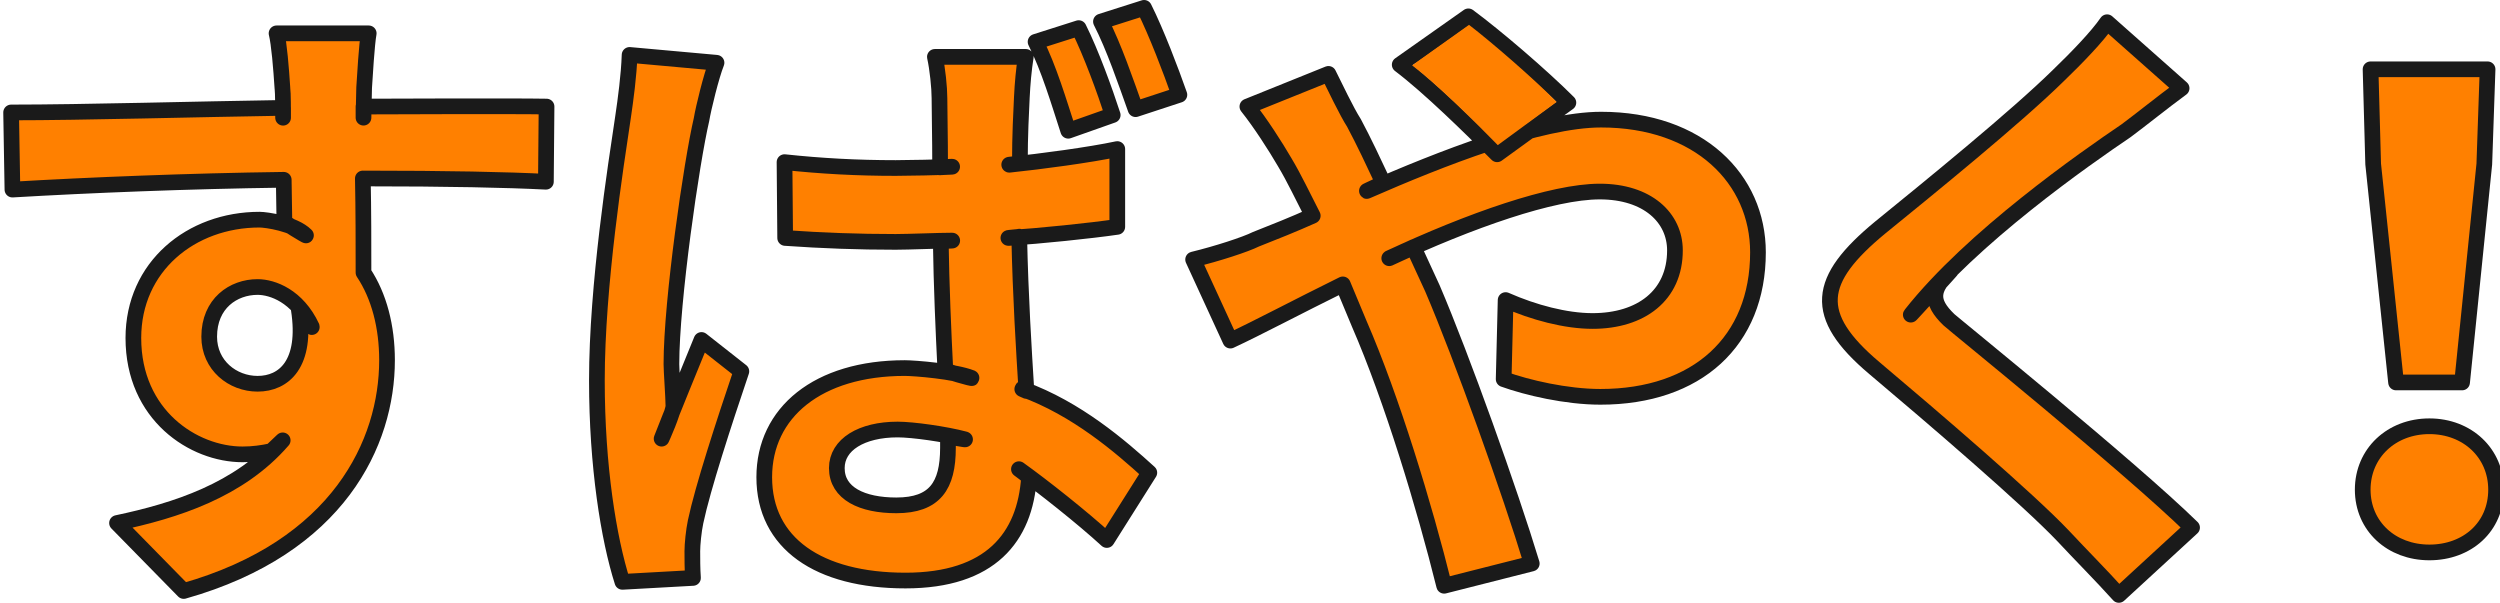
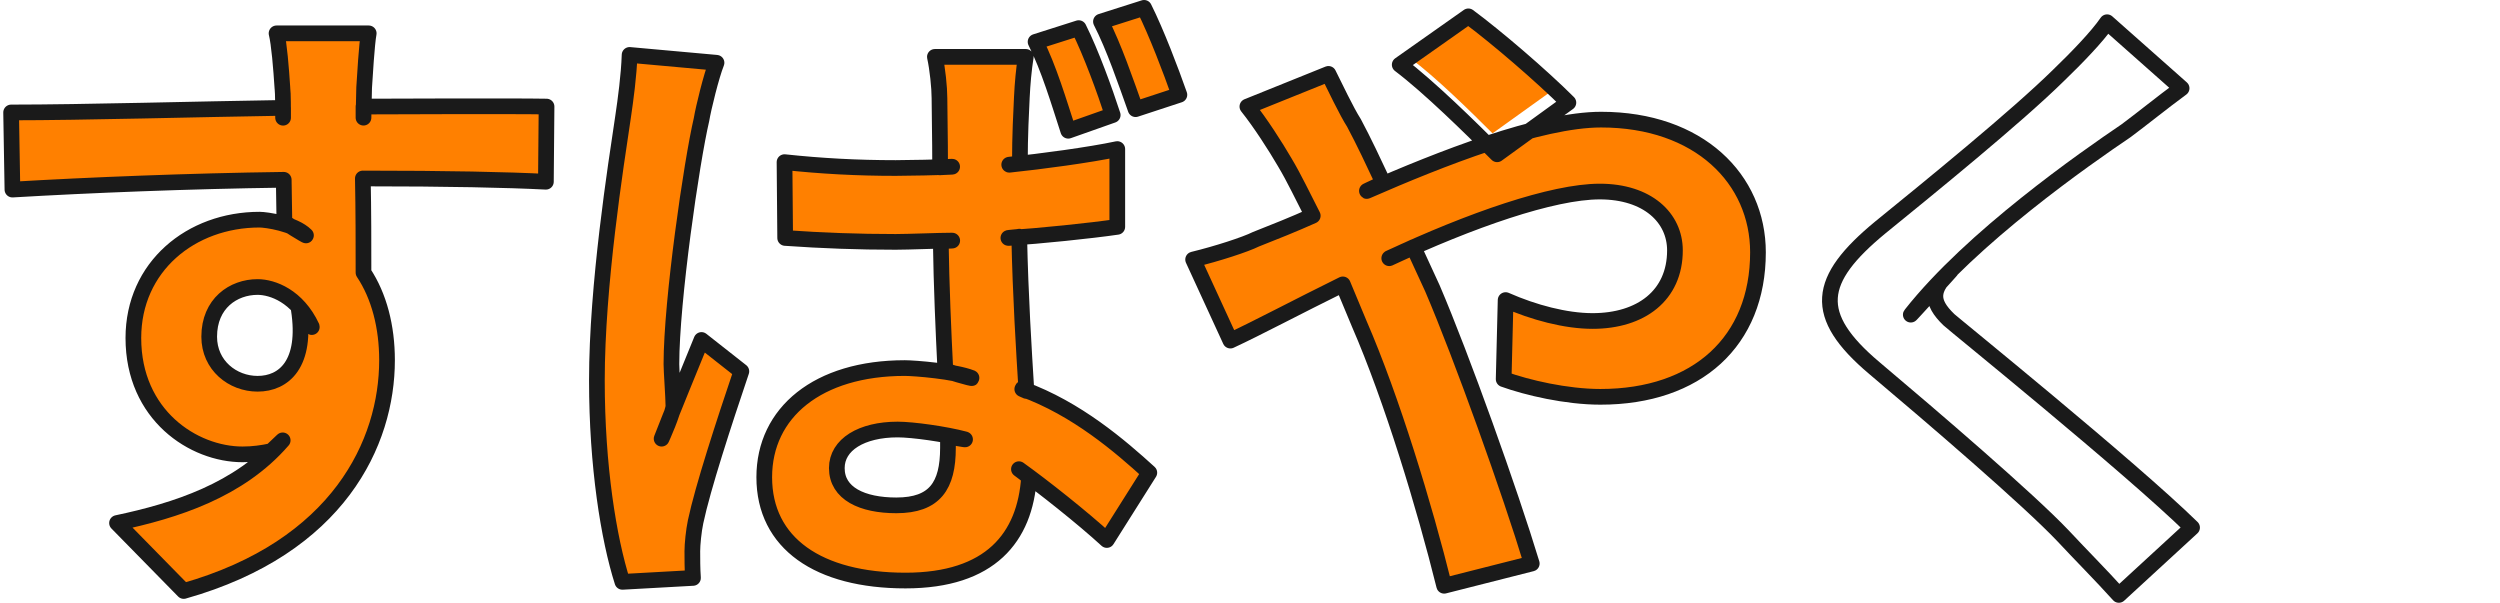
<svg xmlns="http://www.w3.org/2000/svg" version="1.1" id="レイヤー_1" x="0px" y="0px" viewBox="0 0 382.4 92.3" style="enable-background:new 0 0 382.4 92.3;" xml:space="preserve">
  <style type="text/css">
	.st0{fill:#FF8000;}
	.st1{fill:none;stroke:#1A1A1A;stroke-width:2.4;stroke-linecap:round;stroke-linejoin:round;stroke-miterlimit:10;}
</style>
  <title>image</title>
  <g>
    <g>
      <g>
        <g>
          <path class="st0" d="M83.5,27.9c-5.9-0.3-14.9-0.5-28-0.5c0.1,4.9,0.1,10.2,0.1,14.4c2.4,3.6,3.6,8.3,3.6,13.4      c0,12.6-7.4,28.6-31.1,35.2L17.9,80c9.8-2.1,18.3-5.3,23.6-11c-1.4,0.3-2.8,0.5-4.4,0.5c-7.5,0-16.7-6-16.7-17.8      c0-10.9,8.8-18.1,19.3-18.1c1.4,0,2.6,0.1,3.8,0.3l-0.1-6.4C28.9,27.7,13.9,28.3,2,28.9L1.7,17.2c11,0,28.6-0.5,41.6-0.7      c0-1.2,0-2.2-0.1-2.9c-0.2-3.1-0.5-6.8-0.9-8.4l14.1,0c-0.3,1.6-0.6,6.7-0.7,8.3c0,0.8-0.1,1.8-0.1,2.9c9.8,0,22.9-0.1,28,0      L83.5,27.9z M39.5,58.7c4,0,7.6-3,6.3-11.4c-1.4-2.3-3.6-3.4-6.3-3.4c-3.7,0-7.4,2.5-7.4,7.6C32.1,56,35.7,58.7,39.5,58.7z" />
        </g>
        <g>
          <path class="st0" d="M109.7,9.6c-0.8,2-2,6.9-2.3,8.7c-1.5,6.4-4.6,27.7-4.6,37.4c0,1.9,0.1,4.2,0.4,6.2c1.3-3.4,2.9-6.7,4.3-10      l6.1,4.8c-2.7,8-5.9,17.8-7,23c-0.3,1.4-0.5,3.5-0.5,4.5c0,1.1,0,2.7,0.1,4.1l-10.8,0.7c-2.1-6.6-3.9-17.7-3.9-30.8      c0-14.6,2.9-32.9,4-40.3c0.4-2.7,0.9-6.4,1-9.5L109.7,9.6z M170.9,34.7c-4.6,0.7-9.8,1.2-15,1.6c0.2,9.3,0.7,17.1,1.1,23.6      c8.1,3.3,14.2,8.3,18.7,12.5l-6.5,10.3c-4.1-3.8-8-7-11.8-9.7c-0.6,9.2-5.9,15.8-18.9,15.8c-13.3,0-21.6-5.7-21.6-15.8      c0-9.9,8.2-16.7,21.5-16.7c2.1,0,4.3,0.1,6.2,0.4c-0.3-6-0.6-12.9-0.7-19.7c-2.3,0-4.6,0.1-6.8,0.1c-5.7,0-11.2-0.2-16.9-0.6      l-0.1-11.6c5.6,0.6,11.1,0.9,17,0.9c2.2,0,4.5,0,6.7-0.1c0-4.7-0.1-8.6-0.1-10.6c0-1.6-0.3-4.5-0.7-6.3l13.9,0      c-0.3,1.9-0.5,4.1-0.6,6.2c-0.1,2.1-0.3,5.8-0.3,10.1c5.3-0.5,10.3-1.3,14.9-2.2L170.9,34.7z M145.1,66.8      c-2.5-0.7-5.1-1.1-7.7-1.1c-5.5,0-9.3,2.3-9.3,5.9c0,3.9,3.9,5.7,9.1,5.7c5.9,0,7.9-3,7.9-8.8L145.1,66.8z M163.4,20.1      c-1.4-4.3-3-9.7-5-13.6l6.6-2.1c1.9,3.8,4,9.6,5.2,13.3L163.4,20.1z M173.8,16.7c-1.5-4.2-3.3-9.5-5.3-13.4l6.6-2.1      c1.9,3.8,4.1,9.6,5.4,13.3L173.8,16.7z" />
        </g>
        <g>
          <path class="st0" d="M203.3,11.4c0.9,1.8,2.8,5.8,3.9,7.5c1.5,2.8,3,6,4.5,9.2c11.7-5.2,23.4-9.8,33.3-9.8c15,0,24,9.1,24,20.3      c0,13.6-9.3,22.1-24.1,22.1c-5.2,0-11.2-1.4-14.8-2.7l0.3-12.1c4.3,1.9,9.2,3.2,13.3,3.2c7.4,0,12.6-3.9,12.6-10.8      c0-5-4.2-9-11.5-9c-7.5,0-18.1,4-28.4,8.8l2.7,6c4.5,10.5,11.9,31.2,15.2,42.1l-13.4,3.4c-3-12.1-8-28.6-13-40.1l-2.5-6      c-6.9,3.4-13.1,6.7-17.2,8.6l-5.7-12.4c3.7-0.9,8-2.3,9.6-3.1c2.8-1.1,5.8-2.3,8.7-3.6c-1.5-2.9-2.8-5.7-4.3-8.2      c-1.4-2.4-3.7-6-5.7-8.5L203.3,11.4z M228.3,20.4c-3.4-3.4-8.8-8.7-12.6-11.5l8.9-6.2c3.5,2.6,9.5,7.7,12.9,11.1L228.3,20.4z" />
        </g>
        <g>
-           <path class="st0" d="M333.7,13.5c-3,2.2-6.2,4.8-8.5,6.5c-6.3,5.1-19,14.9-25.5,20.5c-5.2,4.4-5.1,5.5,0.2,10      c7.2,6.2,25.9,20.9,35.4,30.2L324.1,91c-2.7-3-5.8-6.1-8.5-9c-5.3-5.6-20-18.2-28.9-25.7c-9.6-8.1-8.8-13.5,0.9-21.5      c7.5-6.2,20.8-16.9,27.3-23.3c2.7-2.6,5.9-5.9,7.4-8.1L333.7,13.5z" />
-         </g>
+           </g>
        <g>
-           <path class="st0" d="M363.1,25.1l-0.4-14.5l17.9,0l-0.5,14.5l-3.4,33.4l-10.1,0L363.1,25.1z M361.4,74.9c0-5.6,4.4-9.7,10.2-9.7      c5.8,0,10.2,4.1,10.2,9.7c0,5.7-4.4,9.6-10.2,9.6C365.8,84.5,361.4,80.6,361.4,74.9z" />
-         </g>
+           </g>
      </g>
    </g>
    <path class="st1" d="M83.5,27.8c-5.9-0.3-14.9-0.5-28-0.5c0.1,4.9,0.1,10.2,0.1,14.4c2.4,3.6,3.6,8.3,3.6,13.4   c0,12.6-7.4,28.6-31.1,35.3L17.9,80c9-1.9,18.7-5,25.3-12.6c0.4-0.4-2.1,2-1.7,1.6c-1.4,0.3-2.8,0.5-4.4,0.5   c-7.5,0-16.7-6-16.7-17.8c0-10.9,8.8-18.1,19.3-18.1c1,0,5.3,0.6,7.1,2.4c0.2,0.2-3.6-2.1-3.3-2.1l-0.1-6.4   c-14.6,0.2-29.6,0.8-41.5,1.5L1.7,17.2c11,0,28.6-0.5,41.6-0.7c0-0.3,0,1.8,0,1.5c0-0.8,0-3.9-0.1-4.5c-0.2-3.1-0.5-6.8-0.9-8.4   l14.1,0c-0.3,1.6-0.6,6.7-0.7,8.3c0,0.6-0.1,3.8-0.1,4.6c0,0.3,0-2,0-1.7c0.4,0,23.1-0.1,28,0L83.5,27.8z M39.4,58.7   c4,0,7.6-3,6.3-11.4c-0.2-0.4,2.1,3.1,2,2.7c-2.2-4.7-6-6.1-8.3-6.1c-3.7,0-7.4,2.5-7.4,7.6C32,55.9,35.6,58.7,39.4,58.7z" />
    <path class="st1" d="M109.6,9.6c-0.8,2-2,6.9-2.3,8.7c-1.5,6.4-4.6,27.7-4.6,37.4c0,1,0.3,5.1,0.3,6.3c0.1,0.9-1.8,5.1-1.8,5.1   c1.3-3.4,4.8-11.9,6.1-15.1l6.1,4.8c-2.7,8-5.9,17.8-7,23c-0.3,1.4-0.5,3.5-0.5,4.5c0,1.1,0,2.7,0.1,4.1L95.2,89   c-2.1-6.6-3.9-17.7-3.9-30.8c0-14.6,2.9-32.9,4-40.3c0.4-2.7,0.9-6.4,1-9.5L109.6,9.6z M170.9,34.7c-4.1,0.6-11.9,1.4-16.6,1.7   c-0.5,0,2.1-0.2,1.6-0.2c0.2,9.3,0.7,17.1,1.1,23.6c0.3,0.1-1-0.4-0.6-0.3c8.3,3,15,8.8,19.4,12.8l-6.5,10.3   c-3.7-3.4-9.9-8.3-13.4-10.8c-0.4-0.3,1.9,1.4,1.5,1.2c-0.6,9.2-5.9,15.8-18.9,15.8c-13.3,0-21.6-5.7-21.6-15.8   c0-9.9,8.2-16.7,21.5-16.7c1.5,0,7.7,0.5,10.2,1.5c0.6,0.3-4.6-1.2-4-1.2c-0.3-6-0.6-12.9-0.7-19.7c-0.4,0,2.2-0.1,1.7-0.1   c-1.9,0-6.7,0.2-8.6,0.2c-5.7,0-11.2-0.2-16.9-0.6L120,24.8c5.6,0.6,11.1,0.9,17,0.9c1.9,0,6.7-0.1,8.6-0.2c0.4,0-2.2,0.1-1.8,0.1   c0-4.7-0.1-8.6-0.1-10.6c0-1.6-0.3-4.5-0.7-6.3l13.9,0c-0.3,1.9-0.5,4.1-0.6,6.2c-0.1,2.1-0.3,5.8-0.3,10.1c0.4,0-2,0.2-1.6,0.2   c4.8-0.5,12.3-1.5,16.5-2.4L170.9,34.7z M145,66.8c-0.4-0.1,2.9,0.5,2.6,0.4c-3-0.8-8-1.5-10.3-1.5c-5.5,0-9.3,2.3-9.3,5.9   c0,3.9,3.9,5.7,9.1,5.7c5.9,0,7.9-3,7.9-8.8L145,66.8z M163.4,20c-1.4-4.3-3-9.7-5-13.6l6.6-2.1c1.9,3.8,4,9.6,5.2,13.3L163.4,20z    M173.7,16.7c-1.5-4.2-3.3-9.5-5.3-13.4l6.6-2.1c1.9,3.8,4.1,9.6,5.4,13.3L173.7,16.7z" />
    <path class="st1" d="M203.2,11.3c0.9,1.8,2.8,5.8,3.9,7.5c1.5,2.8,3,6,4.5,9.2c0.5-0.2-3,1.4-2.5,1.2c11.2-4.9,26.4-10.9,35.8-10.9   c15,0,24,9.1,24,20.3c0,13.6-9.3,22.1-24.1,22.1c-5.2,0-11.2-1.4-14.8-2.7l0.3-12.1c4.3,1.9,9.2,3.2,13.3,3.2   c7.4,0,12.6-3.9,12.6-10.8c0-5-4.2-9-11.5-9c-7.2,0-19.8,4.4-32.2,10.2c-0.5,0.2,4.2-1.9,3.7-1.7l2.9,6.3   c4.5,10.5,11.9,31.2,15.2,42.1l-13.4,3.4c-3-12.1-8-28.6-13-40.1l-2.5-6c-6.9,3.4-13.1,6.7-17.2,8.6l-5.7-12.4   c3.7-0.9,8-2.3,9.6-3.1c2.8-1.1,5.8-2.3,8.7-3.6c-1.5-2.9-2.8-5.7-4.3-8.2c-1.4-2.4-3.7-6-5.7-8.5L203.2,11.3z M229,23.6   c-4.1-4.1-10.4-10.3-14.9-13.7l10.5-7.4c4.2,3.1,11.2,9.1,15.3,13.2L229,23.6z" />
    <path class="st1" d="M333.7,13.5c-3,2.2-6.2,4.8-8.5,6.5c-6.2,4.2-23.6,16.3-32.9,28.1c-0.5,0.6,6.6-7.2,6.1-6.7   c-3,2.8-3.2,4.7-0.3,7.5c0.5,0.5,27.7,22.5,37.2,31.8L324.1,91c-2.7-3-5.8-6.1-8.5-9c-5.3-5.6-20-18.2-28.9-25.7   c-9.6-8.1-8.8-13.5,0.9-21.5c7.5-6.1,20.8-16.9,27.3-23.3c2.7-2.6,5.9-5.9,7.4-8.1L333.7,13.5z" />
-     <path class="st1" d="M361.4,74.9c0-5.6,4.4-9.7,10.2-9.7c5.8,0,10.2,4.1,10.2,9.7c0,5.7-4.4,9.6-10.2,9.6   C365.8,84.5,361.4,80.5,361.4,74.9z M363,25.1l-0.4-14.5l17.9,0L380,25.1l-3.4,33.4l-10.1,0L363,25.1z" />
-     <path class="st0" d="M229.1,22.2c-3.3-3.4-9.4-9.4-13.1-12.2l8.7-6.2c3.4,2.6,10.1,8.4,13.4,11.8L229.1,22.2z" />
  </g>
</svg>